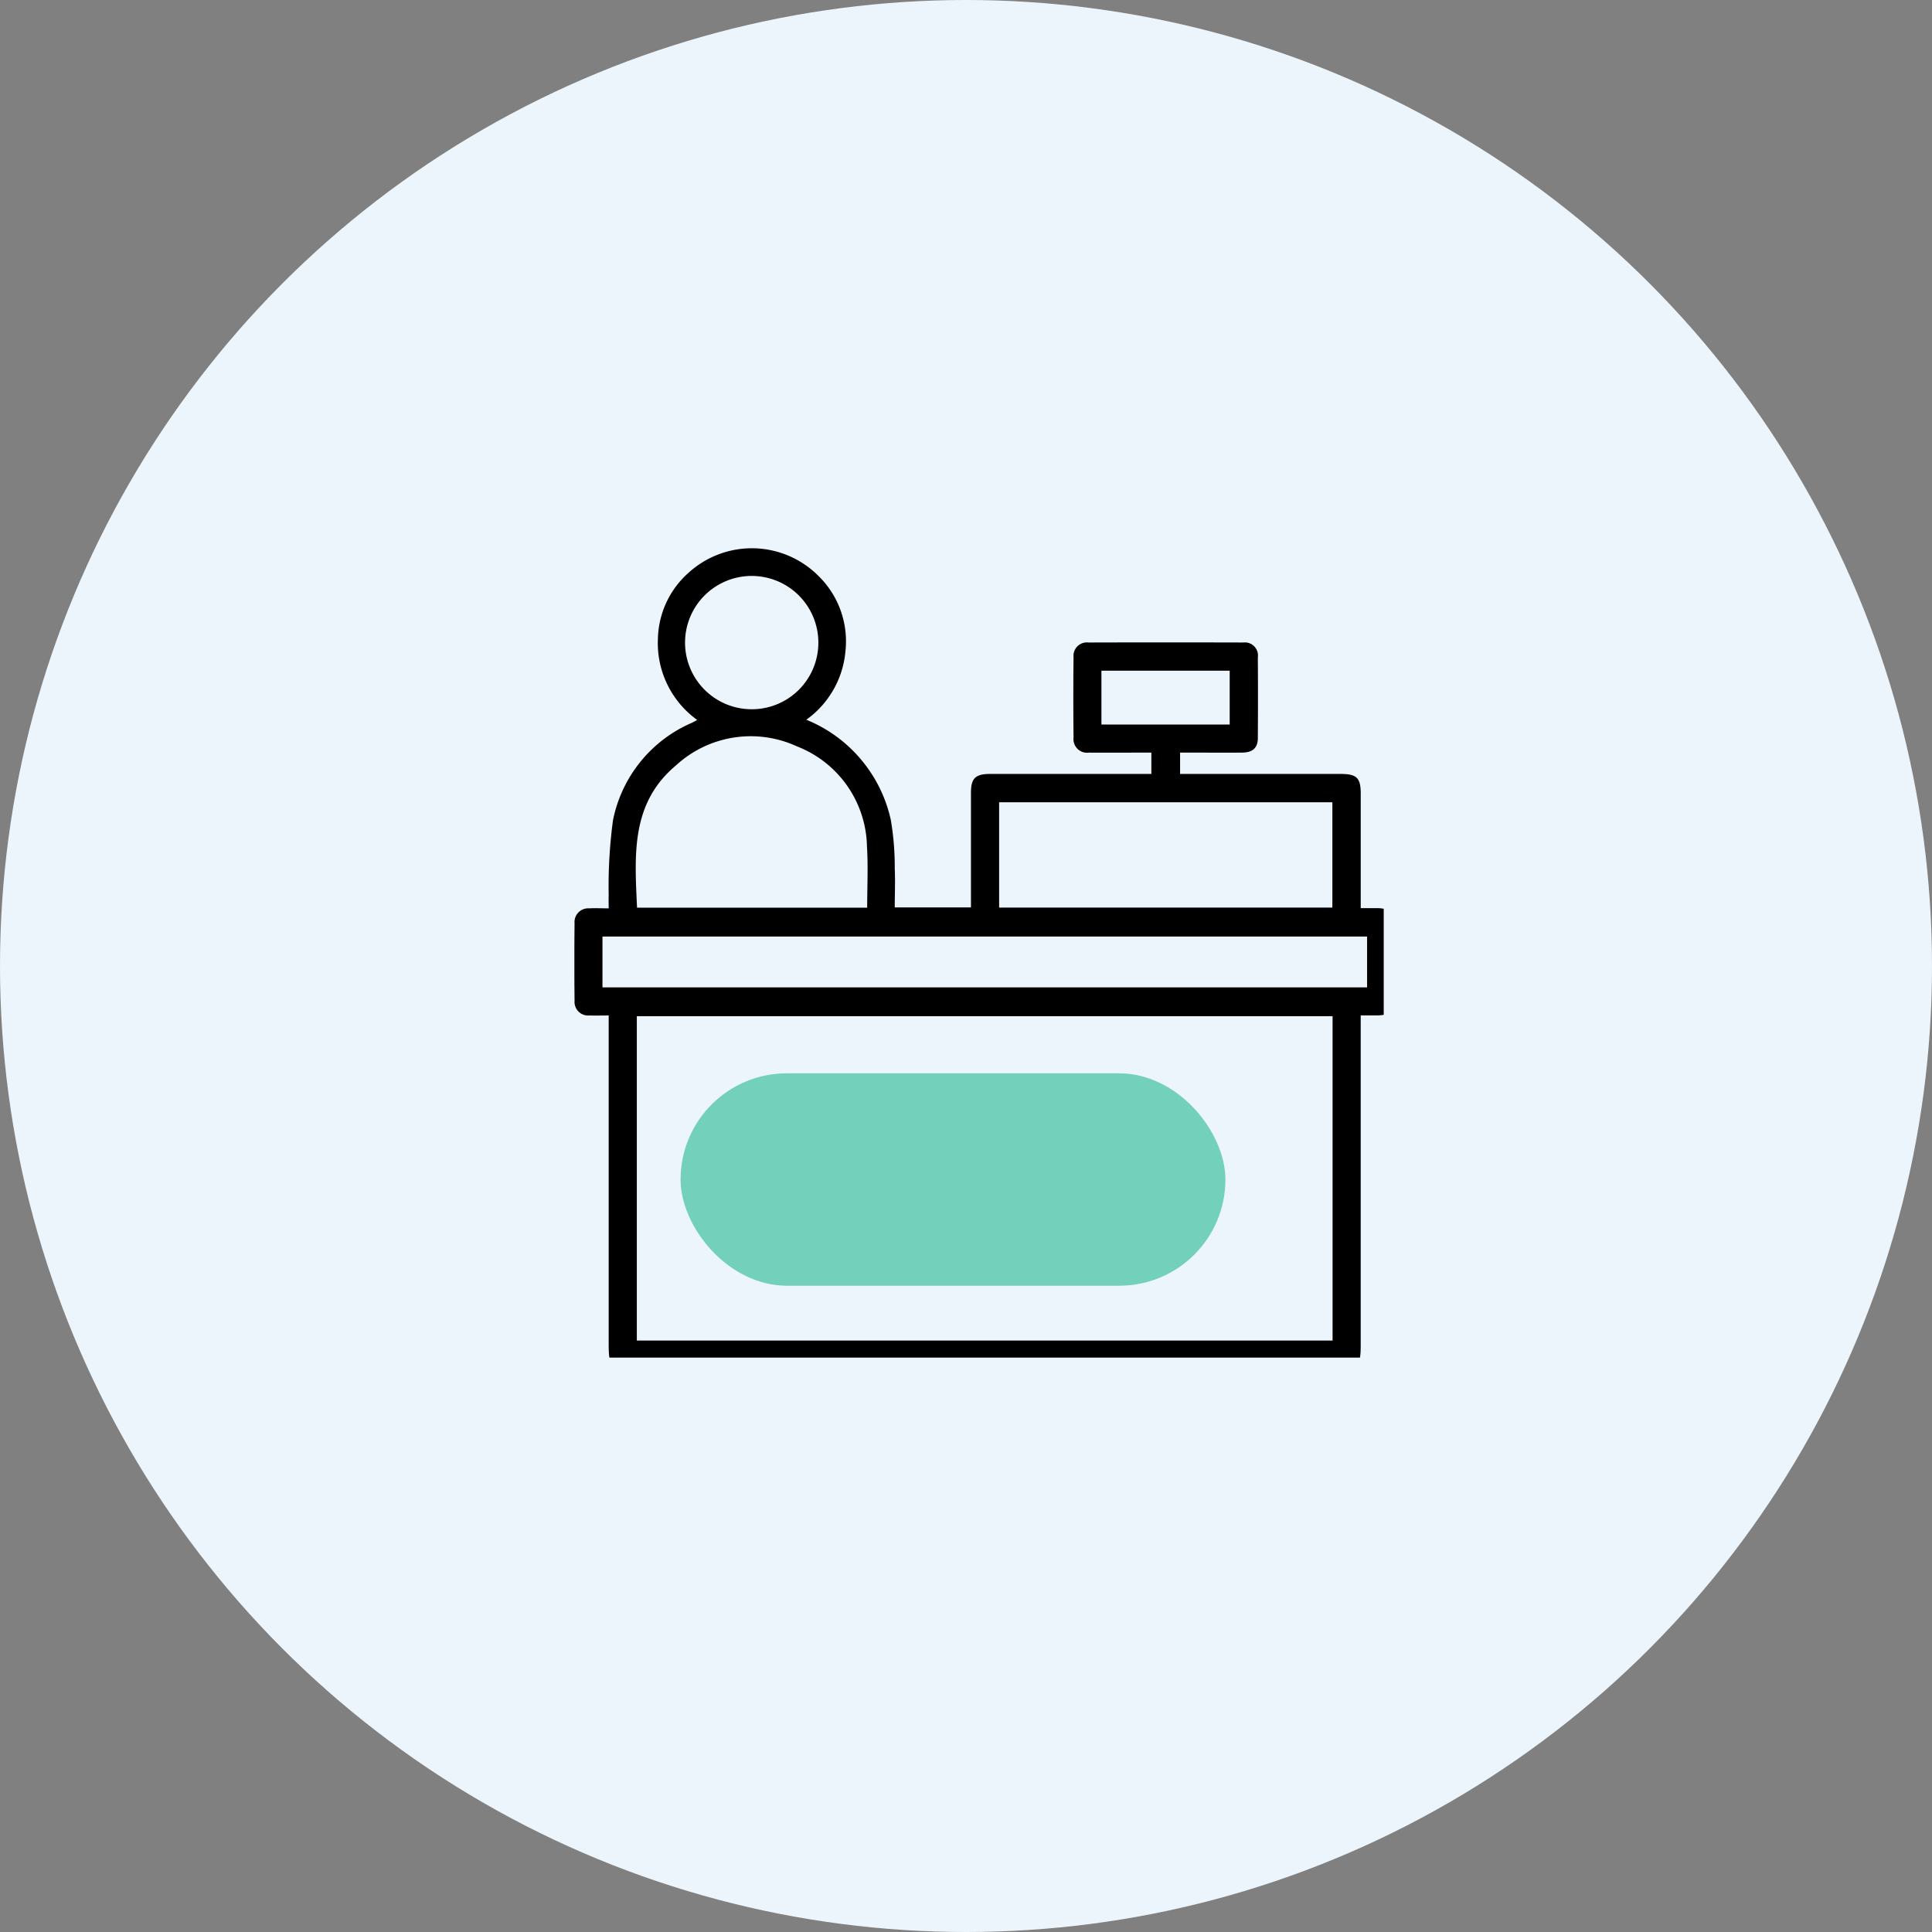
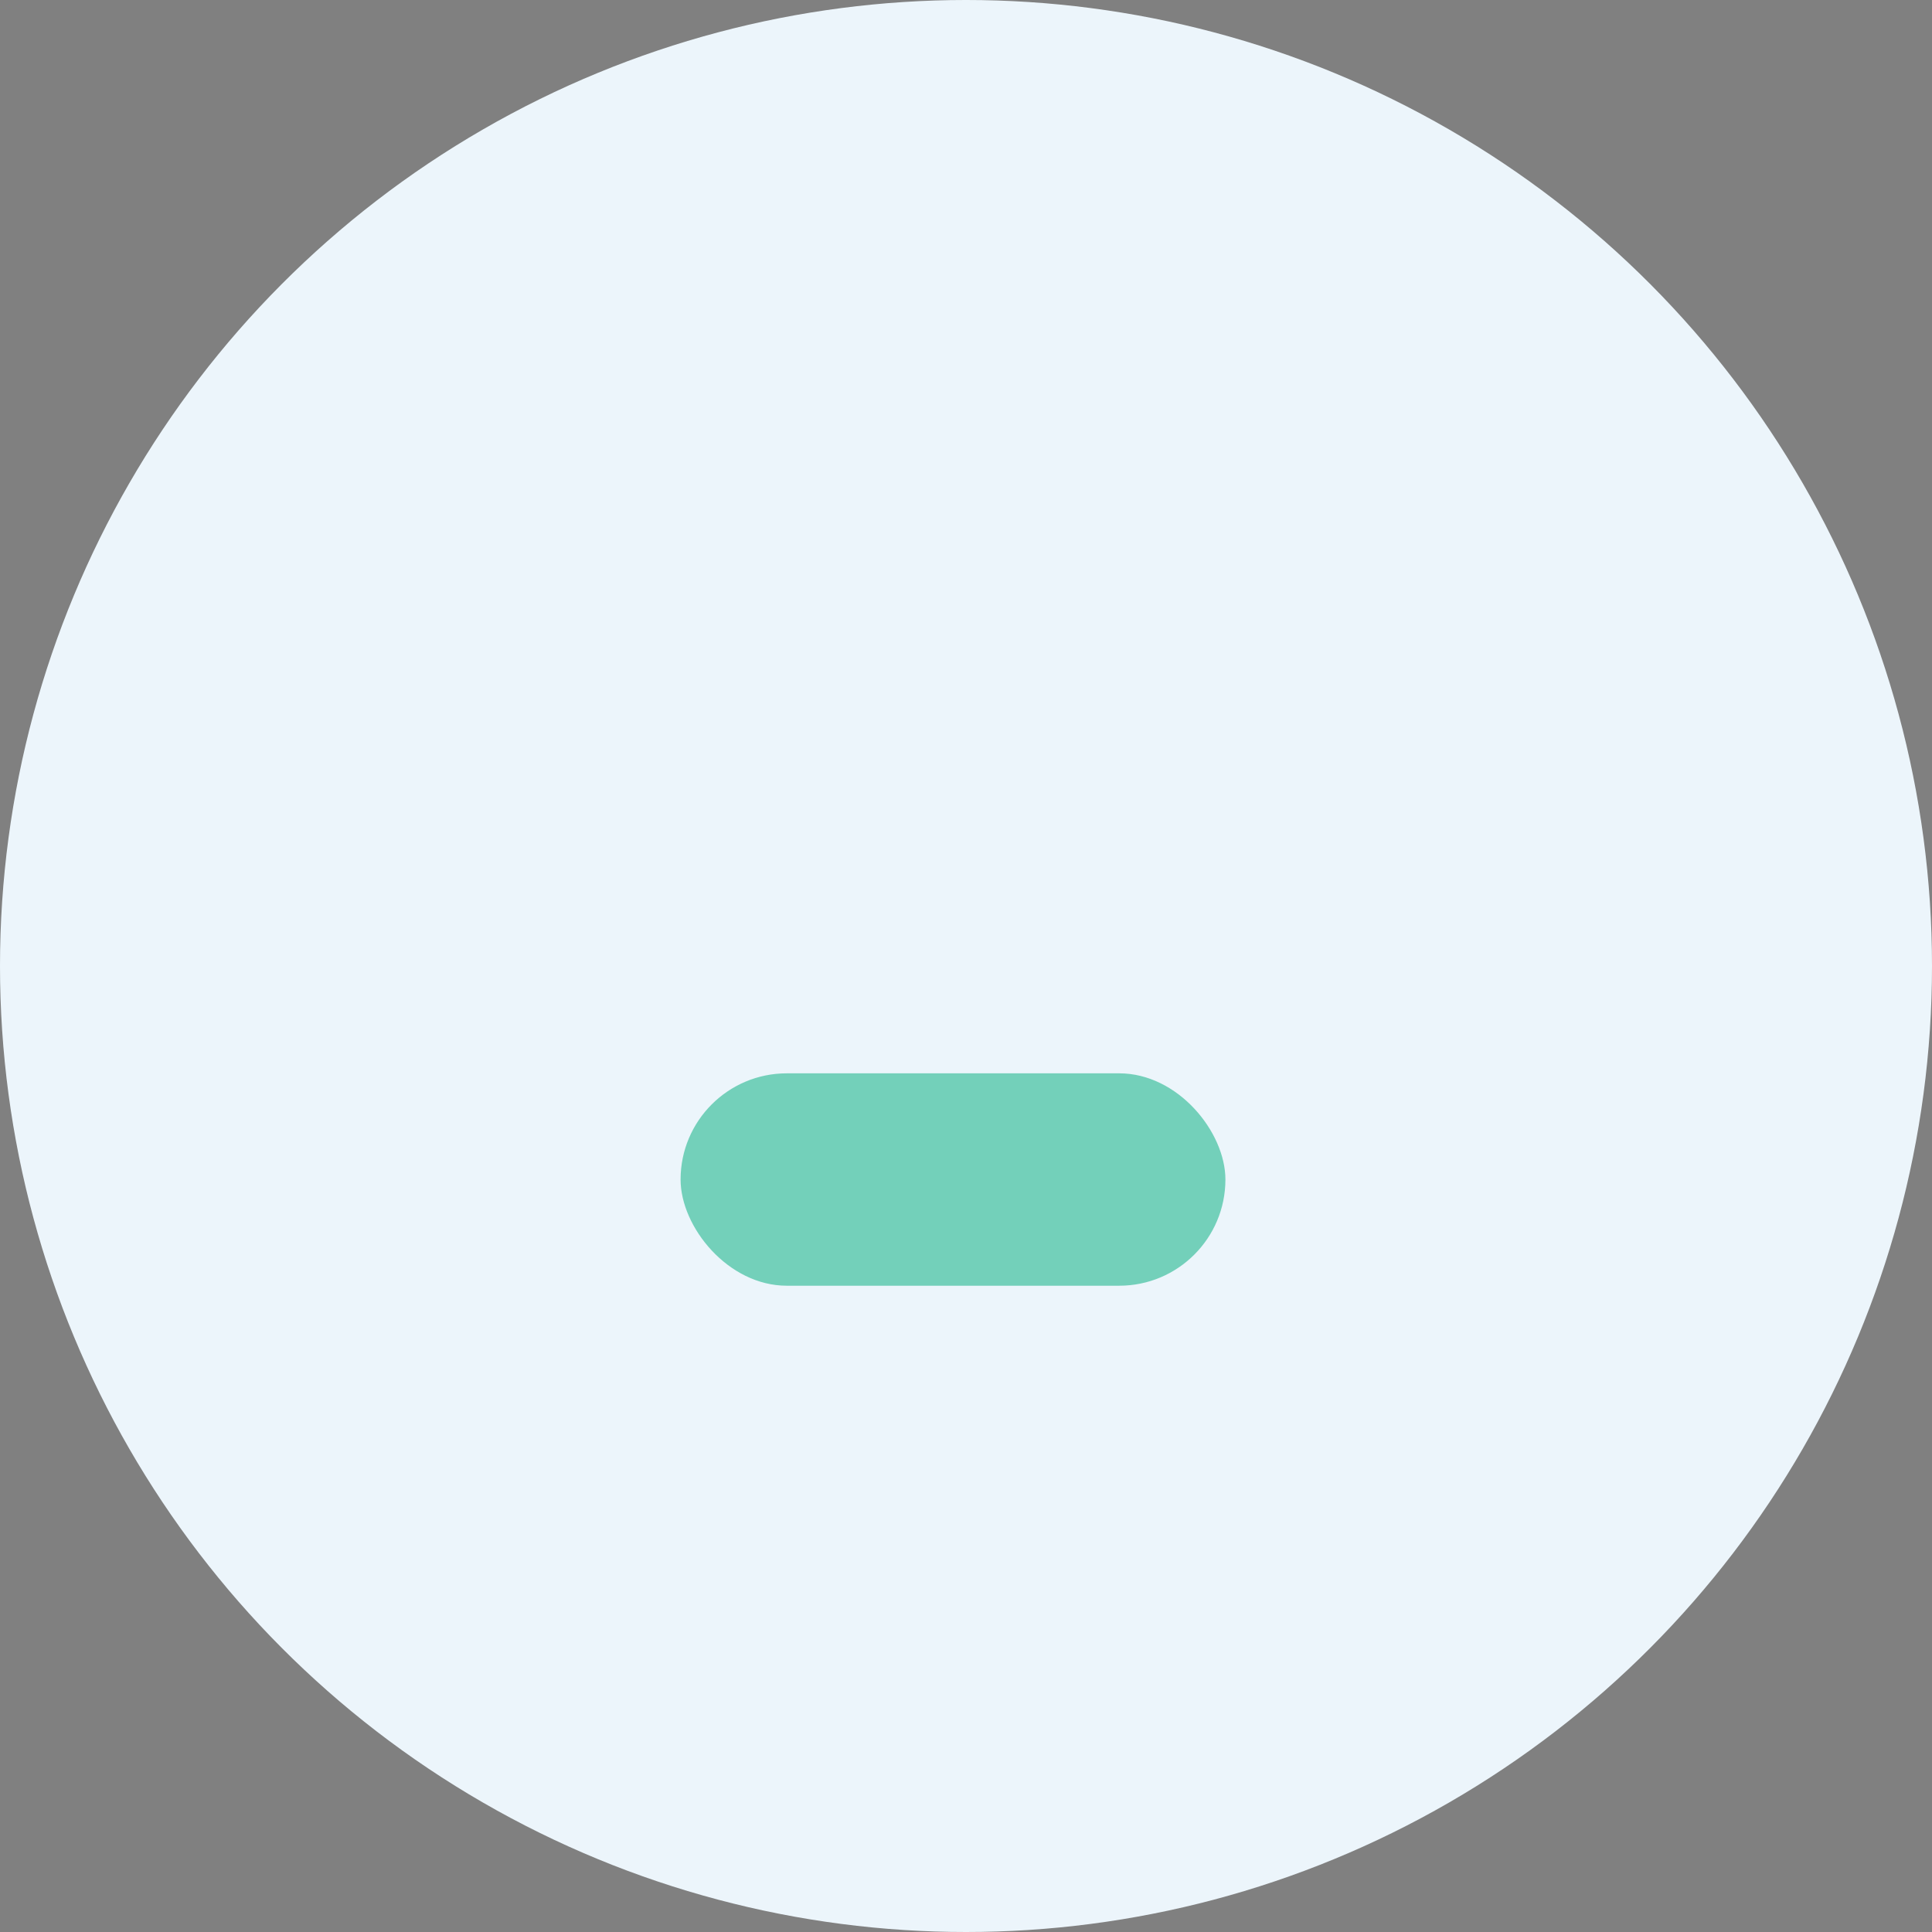
<svg xmlns="http://www.w3.org/2000/svg" width="74" height="74" viewBox="0 0 74 74">
  <rect x="0" y="0" width="74" height="74" fill="#808080" stroke="none" />
  <defs>
    <clipPath id="clip-path">
      <rect id="Rectangle_5561" data-name="Rectangle 5561" width="31" height="31" fill="none" />
    </clipPath>
  </defs>
  <g id="Group_41436" data-name="Group 41436" transform="translate(-517 -2932)">
    <circle id="Ellipse_1627" data-name="Ellipse 1627" cx="37" cy="37" r="37" transform="translate(517 2932)" fill="#ecf5fb" />
    <g id="Group_41221" data-name="Group 41221" transform="translate(-240.5 1461.857)">
      <g id="Group_11435" data-name="Group 11435" transform="translate(779.5 1491.143)">
        <g id="Group_11434" data-name="Group 11434" clip-path="url(#clip-path)">
-           <path id="Path_7946" data-name="Path 7946" d="M1.314,17.895c-.289,0-.513.008-.737,0a.522.522,0,0,1-.57-.561q-.016-1.485,0-2.97a.525.525,0,0,1,.561-.572c.224-.014.449,0,.746,0,0-.178-.006-.334,0-.489a18.929,18.929,0,0,1,.164-2.88,5.161,5.161,0,0,1,3.027-3.74c.056-.027.11-.058.2-.107A3.627,3.627,0,0,1,3.2,3.45,3.478,3.478,0,0,1,4.378.934a3.6,3.6,0,0,1,4.968.123,3.5,3.5,0,0,1,1.038,2.872,3.611,3.611,0,0,1-1.5,2.638,5.394,5.394,0,0,1,3.237,3.842,10.766,10.766,0,0,1,.15,1.865c.022.485,0,.972,0,1.483H15.19v-.412q0-1.993,0-3.986c0-.545.171-.714.721-.715q2.876,0,5.753,0H22.1V7.827H21.74c-.677,0-1.354.005-2.03,0a.521.521,0,0,1-.591-.575q-.016-1.541,0-3.083a.513.513,0,0,1,.569-.56q2.97-.008,5.941,0a.5.5,0,0,1,.549.571q.011,1.542,0,3.083c0,.384-.195.558-.594.563-.664.007-1.328,0-1.993,0H23.2v.818h6.156c.607,0,.762.149.763.748,0,1.291,0,2.582,0,3.873v.518c.227,0,.434,0,.64,0,.479.012.667.192.669.659q.007,1.391,0,2.782c0,.477-.187.66-.657.668-.2,0-.4,0-.653,0v.5q0,6.073,0,12.145c0,.779-.113.892-.889.892H2.269c-.864,0-.955-.089-.955-.938q0-6.035,0-12.07ZM2.392,30.347H29.041V17.923H2.392Zm27.97-15.476H1.076v1.948H30.362ZM29.033,9.728H16.269v4.035H29.033ZM11.215,13.766c0-.807.04-1.572-.008-2.332A4.2,4.2,0,0,0,8.527,7.589a4.228,4.228,0,0,0-4.635.727C2.144,9.778,2.312,11.775,2.4,13.766ZM9.345,3.624A2.553,2.553,0,1,0,6.786,6.166,2.549,2.549,0,0,0,9.345,3.624M20.187,6.75H25.1V4.688H20.187Z" transform="translate(0 0)" />
-         </g>
+           </g>
      </g>
      <rect id="Rectangle_5562" data-name="Rectangle 5562" width="20.868" height="8.135" rx="4.068" transform="translate(783.568 1511.254)" fill="#73d0ba" />
    </g>
  </g>
</svg>